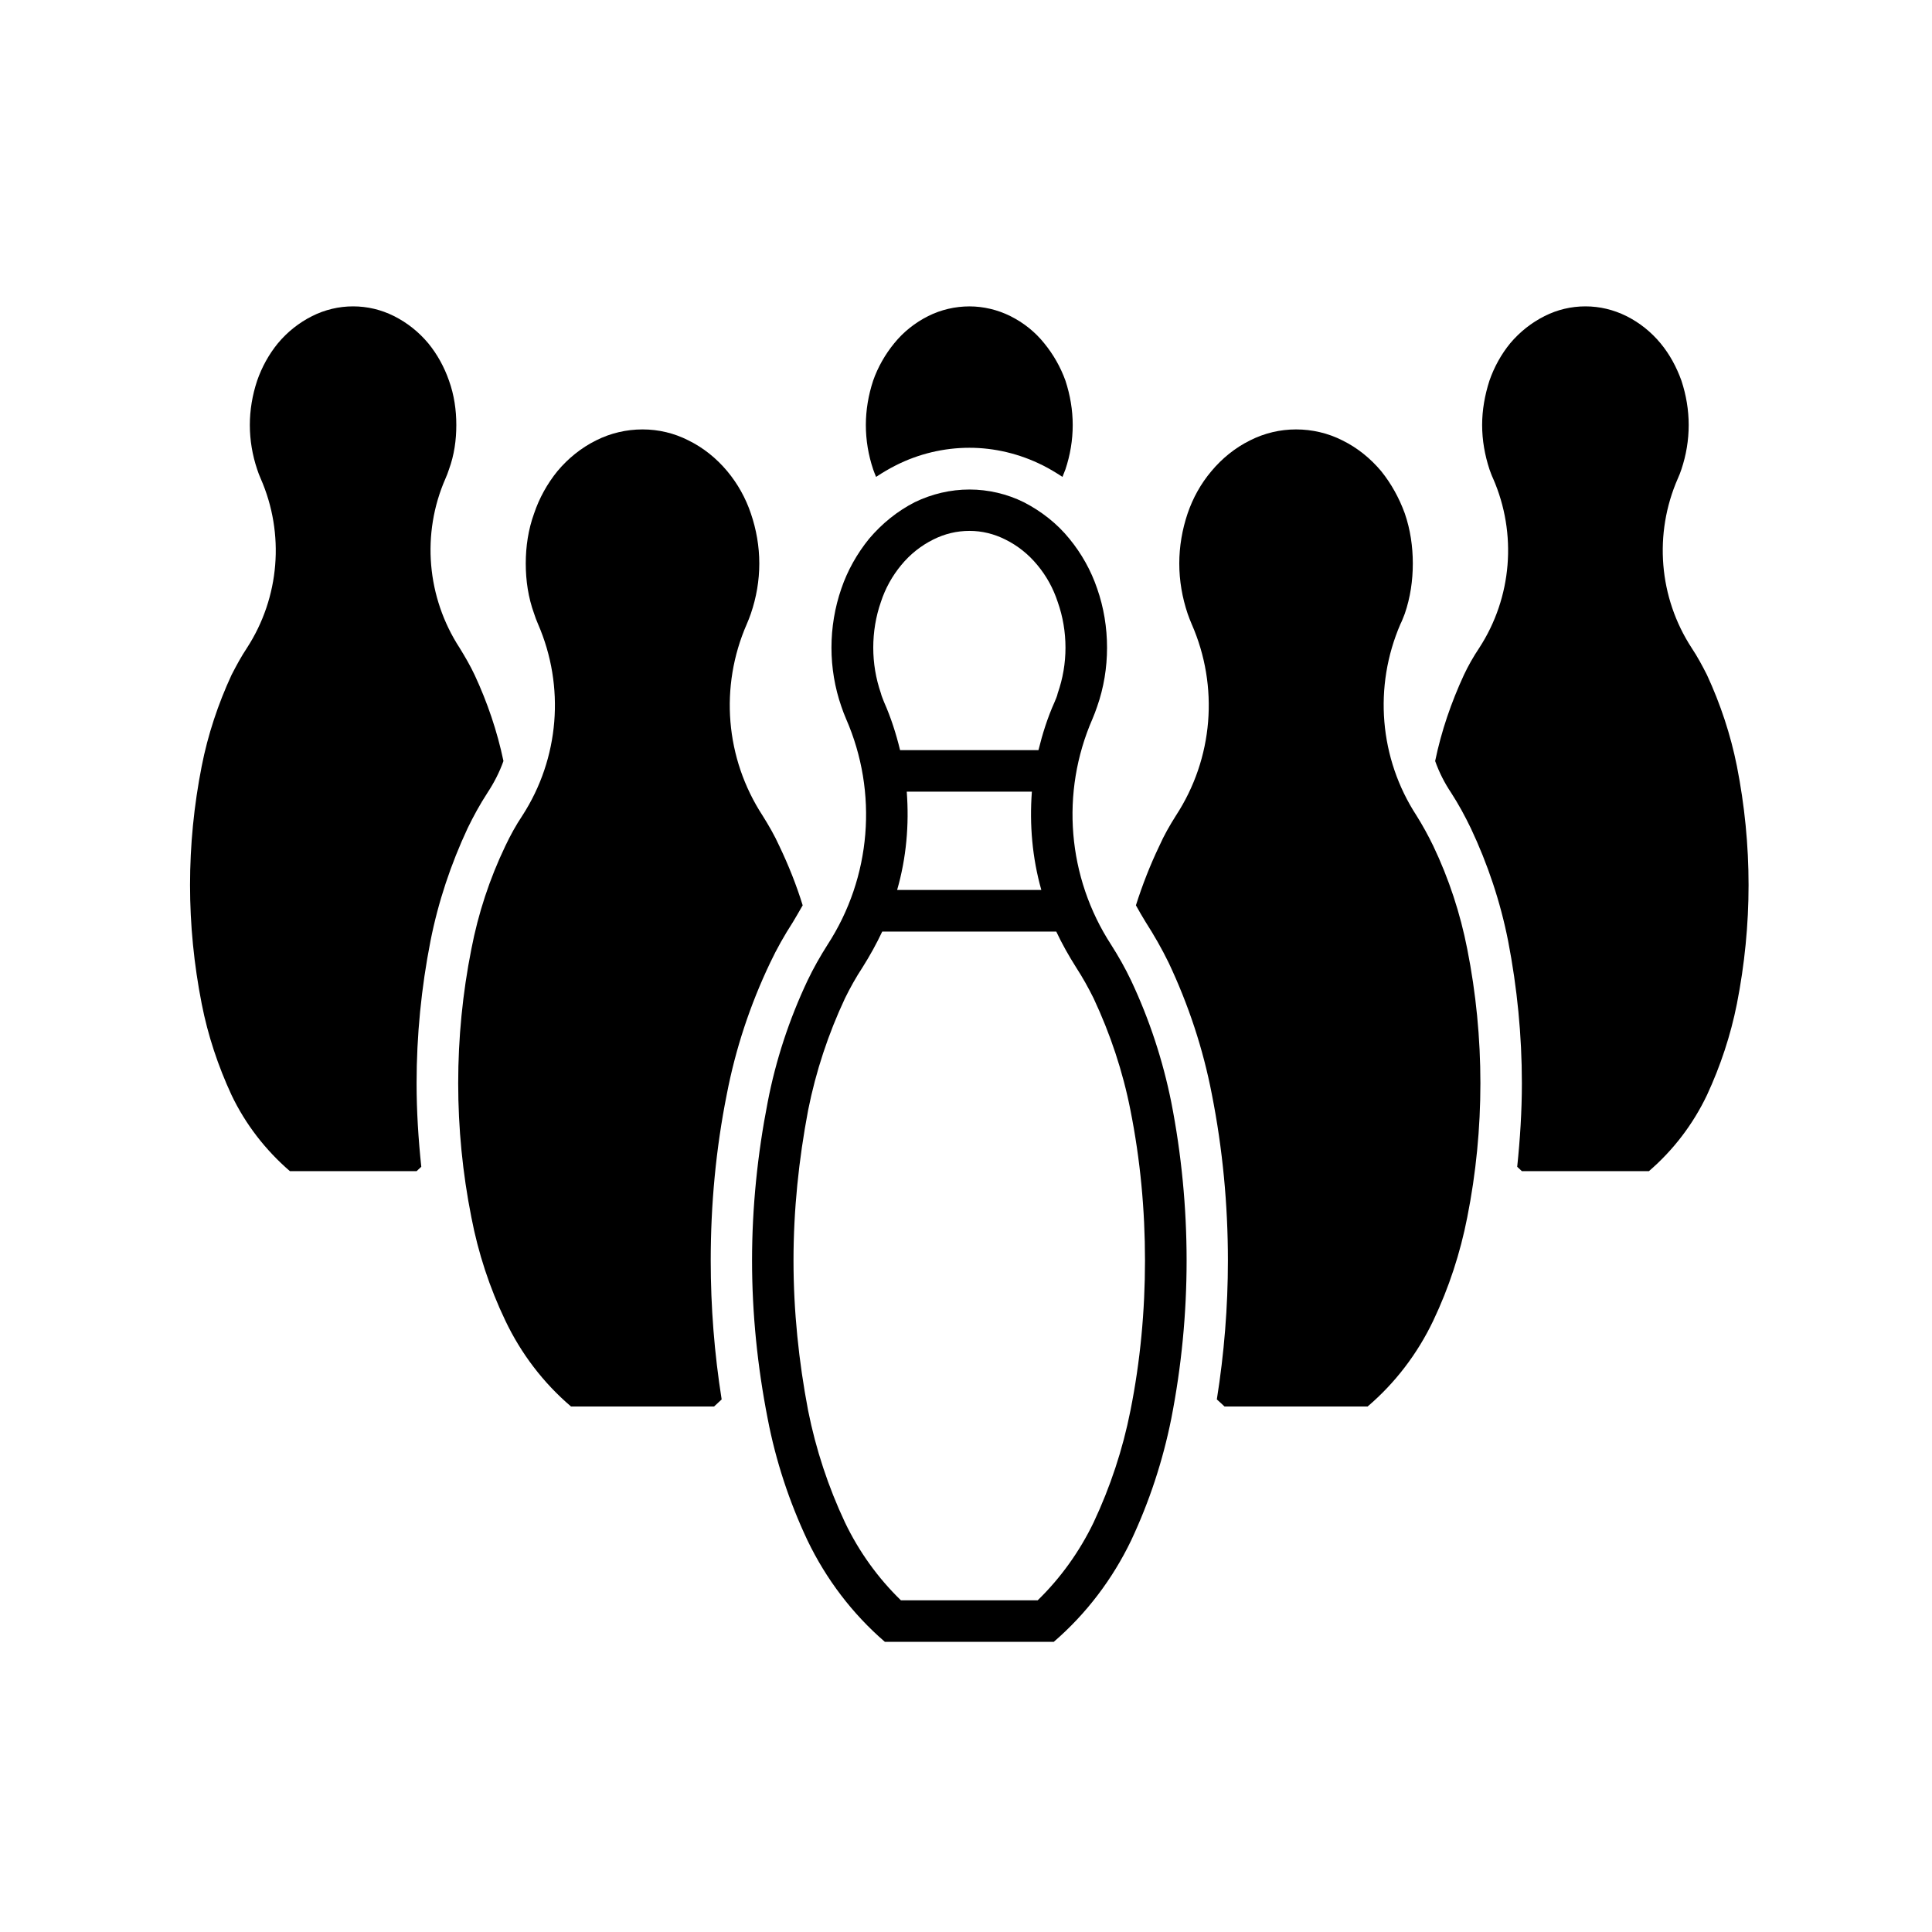
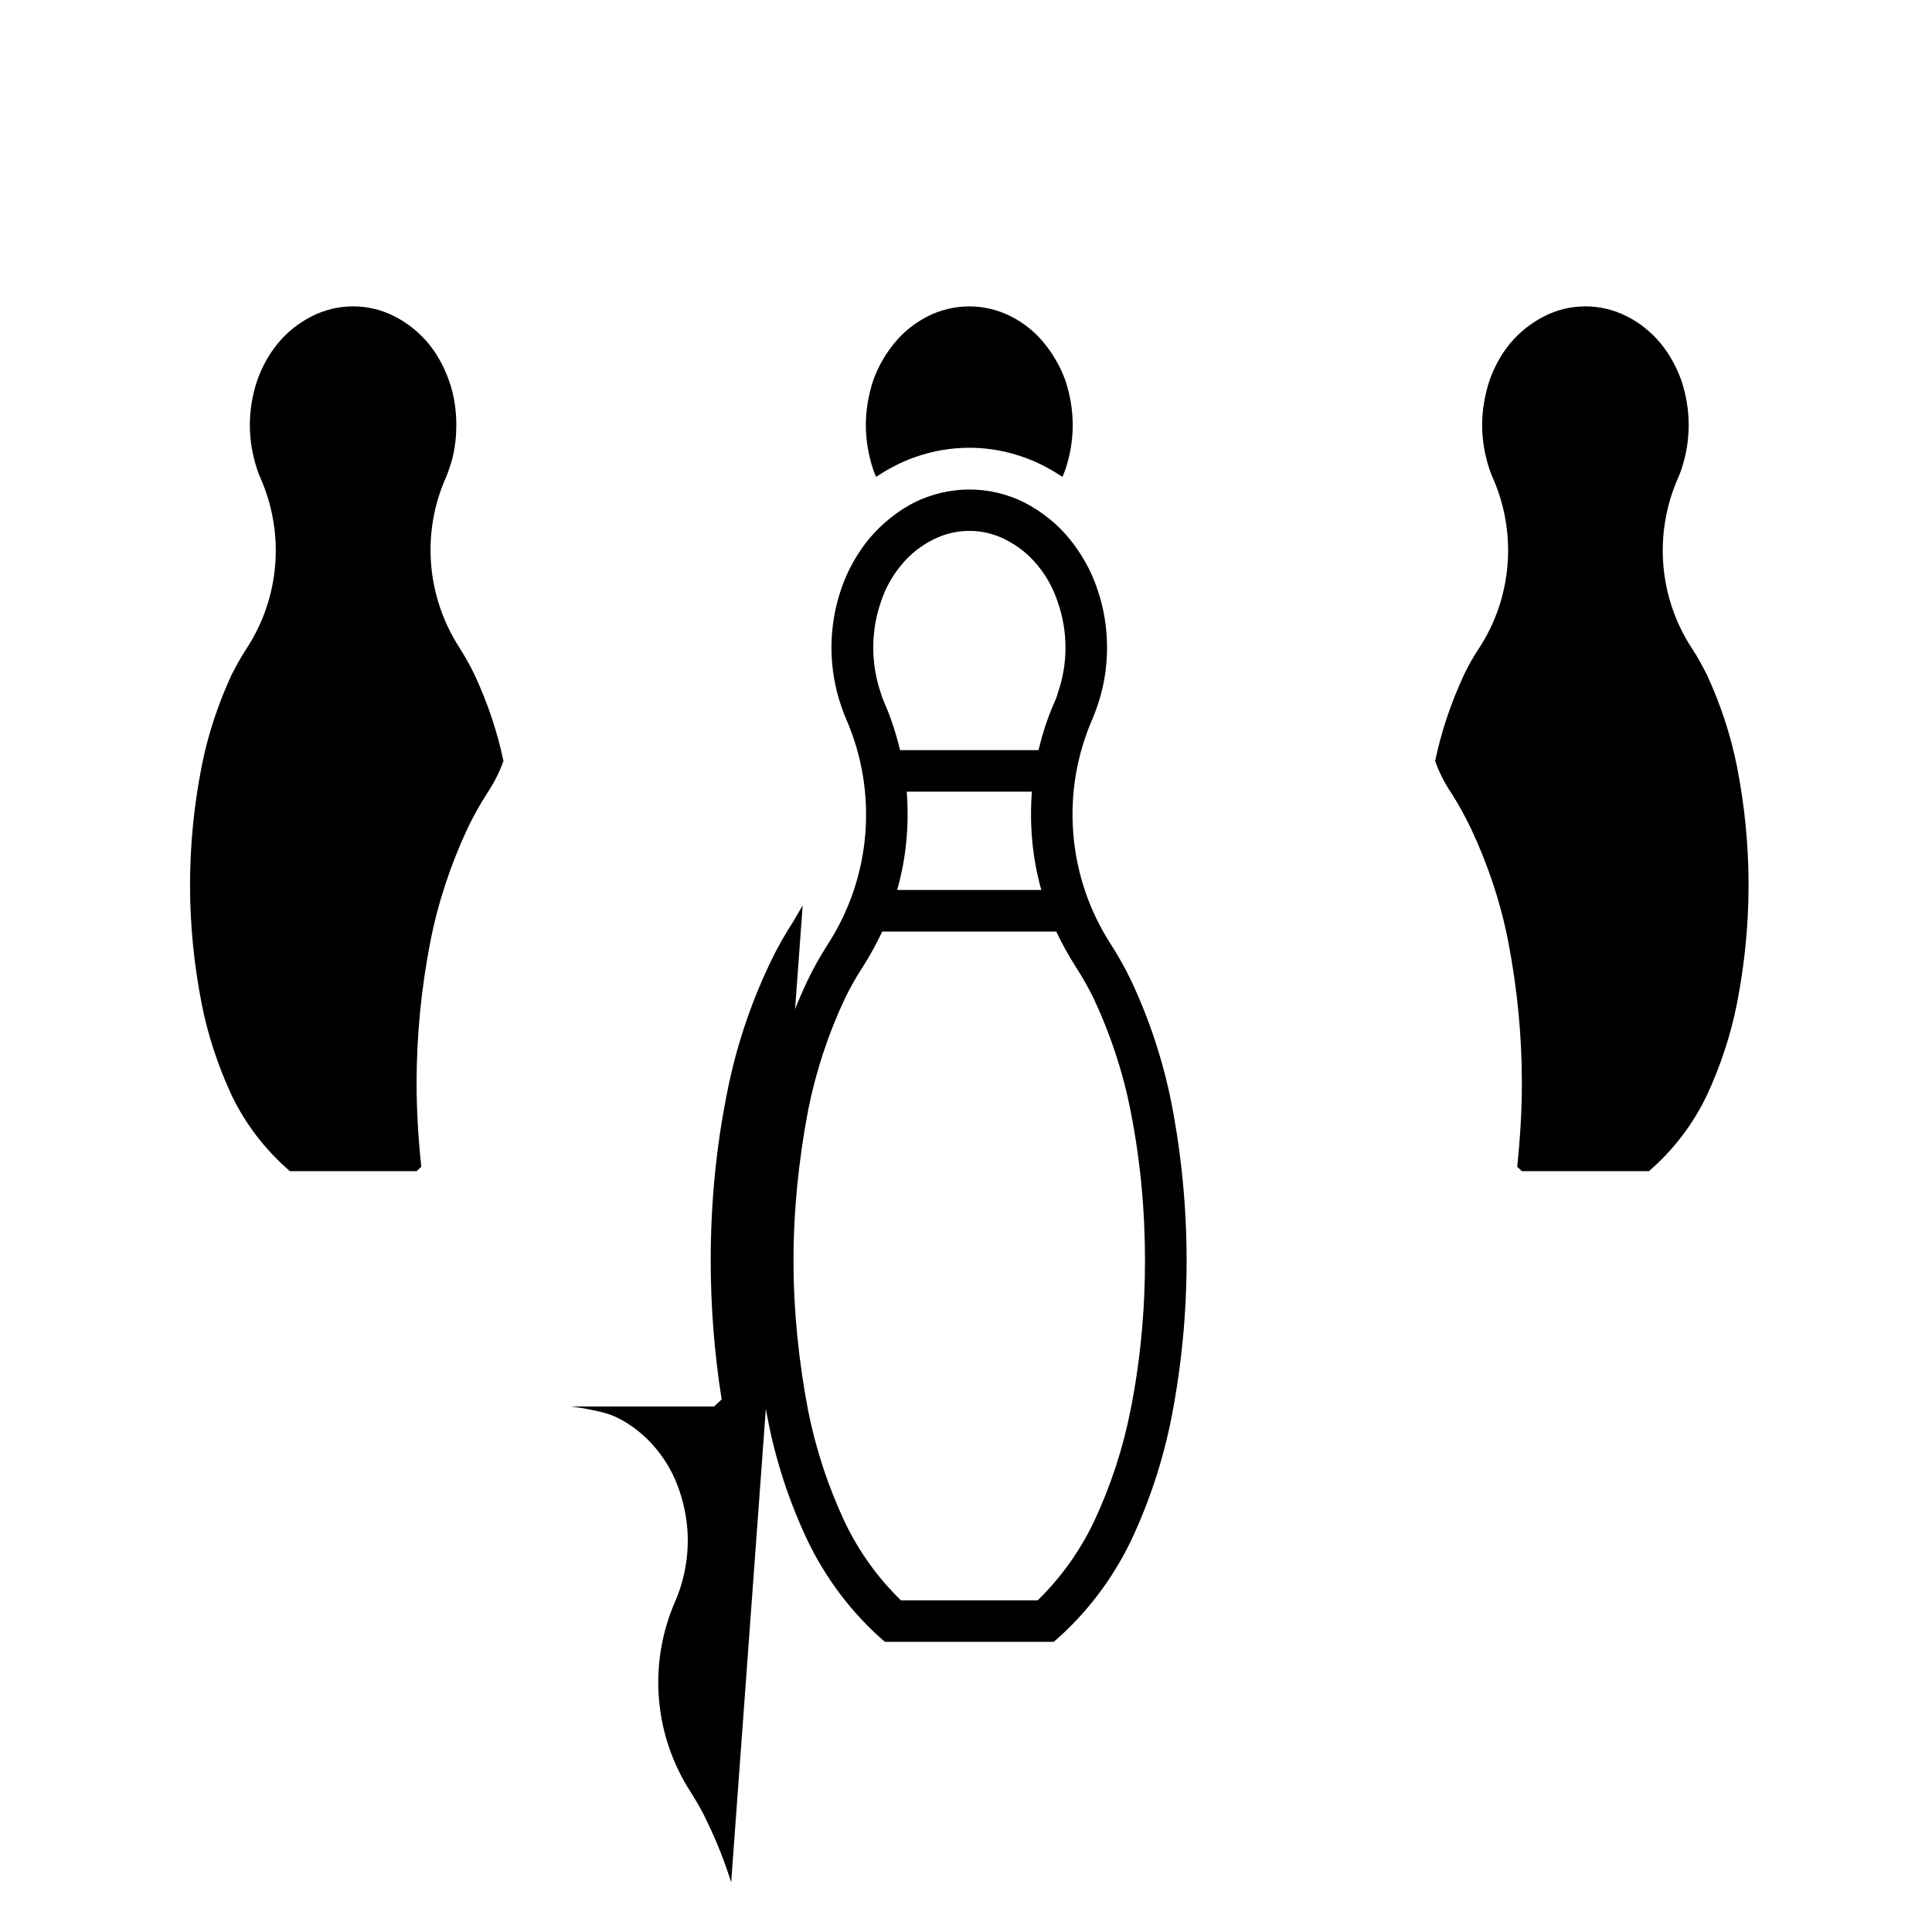
<svg xmlns="http://www.w3.org/2000/svg" fill="#000000" width="800px" height="800px" version="1.1" viewBox="144 144 512 512">
  <g>
    <path d="m376.17 270.38c-0.301-0.641-0.504-1.305-0.777-1.996-1.266-3.789-1.934-7.734-1.934-11.742 0-3.969 0.672-7.93 1.934-11.77 1.246-3.562 3.184-6.961 5.582-9.891 2.43-3.012 5.531-5.477 9.008-7.215 3.371-1.691 7.152-2.57 10.941-2.57 3.641 0 7.43 0.875 10.828 2.57 3.481 1.738 6.586 4.203 8.984 7.215 2.402 2.926 4.336 6.328 5.617 9.891 1.258 3.84 1.93 7.801 1.93 11.77 0 4.012-0.672 7.957-1.93 11.742-0.289 0.691-0.516 1.355-0.785 1.996-1.742-1.133-3.473-2.188-5.305-3.094-6.019-3.012-12.688-4.621-19.336-4.621-6.801 0-13.457 1.605-19.457 4.621-1.816 0.91-3.586 1.965-5.301 3.094z" />
-     <path d="m445.03 383.92c0.855 1.547 1.715 3.039 2.602 4.469 2.211 3.457 4.262 7.027 6.082 10.758 5.254 11.133 9.125 22.816 11.441 34.863 2.871 14.504 4.254 29.262 4.254 44.043 0 12.324-0.992 24.625-2.934 36.809 0.699 0.637 1.387 1.238 2.047 1.875h37.91c7.352-6.266 13.254-14.055 17.406-22.766 4.141-8.707 7.152-17.898 9.004-27.387 2.324-11.684 3.481-23.598 3.481-35.523 0-11.945-1.16-23.852-3.481-35.539-1.848-9.457-4.863-18.625-9.004-27.328-1.359-2.797-2.828-5.477-4.457-8.07-9.859-15.145-11.406-34.184-4.254-50.734 0.473-0.91 0.777-1.848 1.16-2.766 1.465-4.277 2.125-8.75 2.125-13.289 0-4.504-0.66-9.004-2.125-13.266-1.465-4.031-3.57-7.875-6.266-11.215-2.828-3.371-6.297-6.191-10.281-8.148-3.758-1.914-8.012-2.906-12.273-2.906-4.254 0-8.395 0.992-12.184 2.906-3.953 1.953-7.43 4.777-10.242 8.148-2.828 3.336-4.934 7.184-6.309 11.215-1.438 4.262-2.211 8.762-2.211 13.266 0 4.535 0.777 9.012 2.211 13.289 0.309 0.918 0.691 1.855 1.074 2.766 7.269 16.551 5.727 35.59-4.16 50.734-1.641 2.594-3.18 5.273-4.418 8.07-2.438 5.074-4.488 10.359-6.199 15.727z" />
    <path d="m524.33 345.68c1.055 2.984 2.481 5.801 4.262 8.449 1.93 2.988 3.641 6.137 5.184 9.34 4.488 9.508 7.856 19.562 9.898 29.922 2.402 12.402 3.641 25.035 3.641 37.668 0 7.402-0.473 14.801-1.238 22.152 0.383 0.383 0.855 0.77 1.238 1.16h33.664c6.484-5.582 11.707-12.434 15.391-20.172 3.562-7.684 6.266-15.805 7.93-24.18 2.047-10.418 3.09-20.945 3.09-31.469 0-10.617-1.043-21.113-3.09-31.5-1.664-8.348-4.367-16.473-7.93-24.18-1.25-2.465-2.519-4.836-4.066-7.164-8.711-13.367-10.066-30.254-3.672-44.871 0.383-0.832 0.691-1.629 0.961-2.457 1.27-3.789 1.93-7.734 1.93-11.742 0-3.969-0.66-7.93-1.93-11.77-1.281-3.562-3.098-6.961-5.531-9.891-2.488-3.012-5.578-5.477-9.062-7.215-3.406-1.691-7.074-2.57-10.832-2.57-3.789 0-7.457 0.875-10.82 2.57-3.481 1.738-6.586 4.203-9.125 7.215-2.402 2.926-4.262 6.328-5.5 9.891-1.238 3.84-1.941 7.801-1.941 11.77 0 4.012 0.699 7.957 1.941 11.742 0.309 0.832 0.578 1.629 0.973 2.457 6.379 14.617 5.019 31.504-3.68 44.871-1.559 2.328-2.902 4.699-4.066 7.164-3.359 7.273-5.984 14.898-7.617 22.809z" />
-     <path d="m356.72 383.92c-0.883 1.547-1.742 3.039-2.606 4.469-2.227 3.457-4.254 7.027-6.016 10.758-5.309 11.133-9.176 22.816-11.492 34.863-2.902 14.504-4.258 29.262-4.258 44.043 0 12.324 0.969 24.625 2.898 36.809-0.691 0.637-1.352 1.238-2.012 1.875h-37.906c-7.356-6.266-13.266-14.055-17.41-22.766-4.168-8.707-7.184-17.898-9.004-27.387-2.324-11.684-3.488-23.598-3.488-35.523 0-11.945 1.164-23.852 3.488-35.539 1.82-9.457 4.836-18.625 9.004-27.328 1.324-2.797 2.797-5.477 4.527-8.07 9.785-15.145 11.332-34.184 4.141-50.734-0.383-0.91-0.766-1.848-1.043-2.766-1.551-4.277-2.211-8.75-2.211-13.289 0-4.504 0.664-9.004 2.211-13.266 1.352-4.031 3.477-7.875 6.188-11.215 2.82-3.371 6.301-6.191 10.254-8.148 3.777-1.914 8.039-2.906 12.293-2.906s8.402 0.992 12.156 2.906c3.981 1.953 7.461 4.777 10.277 8.148 2.793 3.336 4.922 7.184 6.273 11.215 1.461 4.262 2.238 8.762 2.238 13.266 0 4.535-0.777 9.012-2.238 13.289-0.309 0.918-0.691 1.855-1.078 2.766-7.246 16.551-5.691 35.59 4.176 50.734 1.629 2.594 3.18 5.273 4.445 8.07 2.43 5.074 4.539 10.359 6.191 15.727z" />
+     <path d="m356.72 383.92c-0.883 1.547-1.742 3.039-2.606 4.469-2.227 3.457-4.254 7.027-6.016 10.758-5.309 11.133-9.176 22.816-11.492 34.863-2.902 14.504-4.258 29.262-4.258 44.043 0 12.324 0.969 24.625 2.898 36.809-0.691 0.637-1.352 1.238-2.012 1.875h-37.906s8.402 0.992 12.156 2.906c3.981 1.953 7.461 4.777 10.277 8.148 2.793 3.336 4.922 7.184 6.273 11.215 1.461 4.262 2.238 8.762 2.238 13.266 0 4.535-0.777 9.012-2.238 13.289-0.309 0.918-0.691 1.855-1.078 2.766-7.246 16.551-5.691 35.59 4.176 50.734 1.629 2.594 3.18 5.273 4.445 8.07 2.43 5.074 4.539 10.359 6.191 15.727z" />
    <path d="m277.42 345.68c-1.055 2.984-2.519 5.801-4.262 8.449-1.941 2.988-3.672 6.137-5.223 9.34-4.445 9.508-7.812 19.562-9.855 29.922-2.434 12.402-3.68 25.035-3.68 37.668 0 7.402 0.469 14.801 1.246 22.152-0.383 0.383-0.863 0.77-1.246 1.16h-33.57c-6.469-5.582-11.777-12.434-15.473-20.172-3.562-7.684-6.266-15.805-7.906-24.18-2.047-10.418-3.09-20.945-3.09-31.469 0-10.617 1.043-21.113 3.09-31.5 1.637-8.348 4.344-16.473 7.906-24.18 1.273-2.465 2.539-4.836 4.09-7.164 8.676-13.367 10.055-30.254 3.641-44.871-0.383-0.832-0.66-1.629-0.938-2.457-1.273-3.789-1.941-7.734-1.941-11.742 0-3.969 0.664-7.93 1.941-11.77 1.238-3.562 3.094-6.961 5.496-9.891 2.508-3.012 5.613-5.477 9.09-7.215 3.375-1.691 7.074-2.57 10.832-2.57 3.758 0 7.457 0.875 10.832 2.57 3.473 1.738 6.578 4.203 9.094 7.215 2.398 2.926 4.254 6.328 5.492 9.891 1.379 3.84 1.941 7.801 1.941 11.77 0 4.012-0.555 7.957-1.941 11.742-0.277 0.832-0.551 1.629-0.938 2.457-6.41 14.617-4.938 31.504 3.758 44.871 1.43 2.328 2.816 4.699 3.977 7.164 3.379 7.273 5.981 14.898 7.637 22.809z" />
    <path d="m366.97 331.25c-1.742-5.027-2.625-10.305-2.625-15.609 0-5.336 0.883-10.641 2.625-15.668 1.637-4.812 4.176-9.281 7.352-13.203 3.402-4.004 7.43-7.289 12.078-9.672 4.555-2.207 9.508-3.371 14.535-3.371 4.922 0 9.949 1.16 14.391 3.371 4.644 2.383 8.828 5.668 12.07 9.672 3.219 3.926 5.727 8.395 7.359 13.203 1.762 5.027 2.621 10.34 2.621 15.668 0 5.305-0.855 10.578-2.621 15.609-0.395 1.109-0.777 2.211-1.25 3.285-8.508 19.48-6.648 41.973 4.949 59.824 1.941 3.043 3.758 6.246 5.305 9.508 4.84 10.277 8.402 21.109 10.637 32.219 2.707 13.816 4.066 27.91 4.066 41.973 0 14.07-1.359 28.102-4.066 41.918-2.231 11.133-5.793 21.961-10.637 32.266-4.922 10.227-11.875 19.434-20.504 26.863h-44.754c-8.625-7.43-15.582-16.637-20.504-26.863-4.856-10.305-8.422-21.129-10.555-32.266-2.707-13.816-4.144-27.844-4.144-41.918 0-14.062 1.441-28.156 4.144-41.973 2.133-11.105 5.699-21.938 10.555-32.219 1.547-3.254 3.375-6.465 5.309-9.508 11.602-17.852 13.43-40.34 4.922-59.824-0.477-1.074-0.871-2.184-1.258-3.285zm15.562 11.547h36.668c1.074-4.336 2.402-8.59 4.254-12.707 0.309-0.777 0.699-1.551 0.855-2.379 1.375-3.926 2.055-7.961 2.055-12.07 0-4.117-0.68-8.23-2.055-12.102-1.16-3.566-2.984-6.906-5.41-9.809-2.324-2.82-5.195-5.141-8.508-6.766-2.984-1.496-6.191-2.273-9.445-2.273-3.406 0-6.586 0.777-9.586 2.273-3.285 1.629-6.191 3.945-8.504 6.766-2.414 2.902-4.258 6.242-5.414 9.809-1.355 3.875-2.019 7.984-2.019 12.102 0 4.109 0.672 8.148 2.019 12.07 0.188 0.828 0.586 1.598 0.855 2.379 1.828 4.117 3.176 8.367 4.234 12.707zm34.926 11.004h-33.16c0.664 8.727-0.105 17.566-2.551 26.051h38.215c-2.398-8.484-3.164-17.328-2.504-26.051zm-39.656 37.074c-1.547 3.285-3.285 6.41-5.219 9.48-1.742 2.648-3.285 5.414-4.648 8.195-4.438 9.457-7.727 19.402-9.773 29.652-2.488 13.156-3.875 26.441-3.875 39.84 0 13.348 1.379 26.695 3.875 39.785 2.047 10.254 5.34 20.234 9.773 29.652 3.68 7.68 8.711 14.695 14.812 20.617h36.254c6.082-5.918 11.098-12.934 14.809-20.617 4.43-9.422 7.742-19.402 9.766-29.652 2.621-13.094 3.859-26.441 3.859-39.785 0-13.402-1.238-26.688-3.859-39.84-2.016-10.254-5.336-20.199-9.766-29.652-1.375-2.781-2.922-5.547-4.637-8.195-1.941-3.066-3.707-6.191-5.254-9.48z" />
  </g>
</svg>